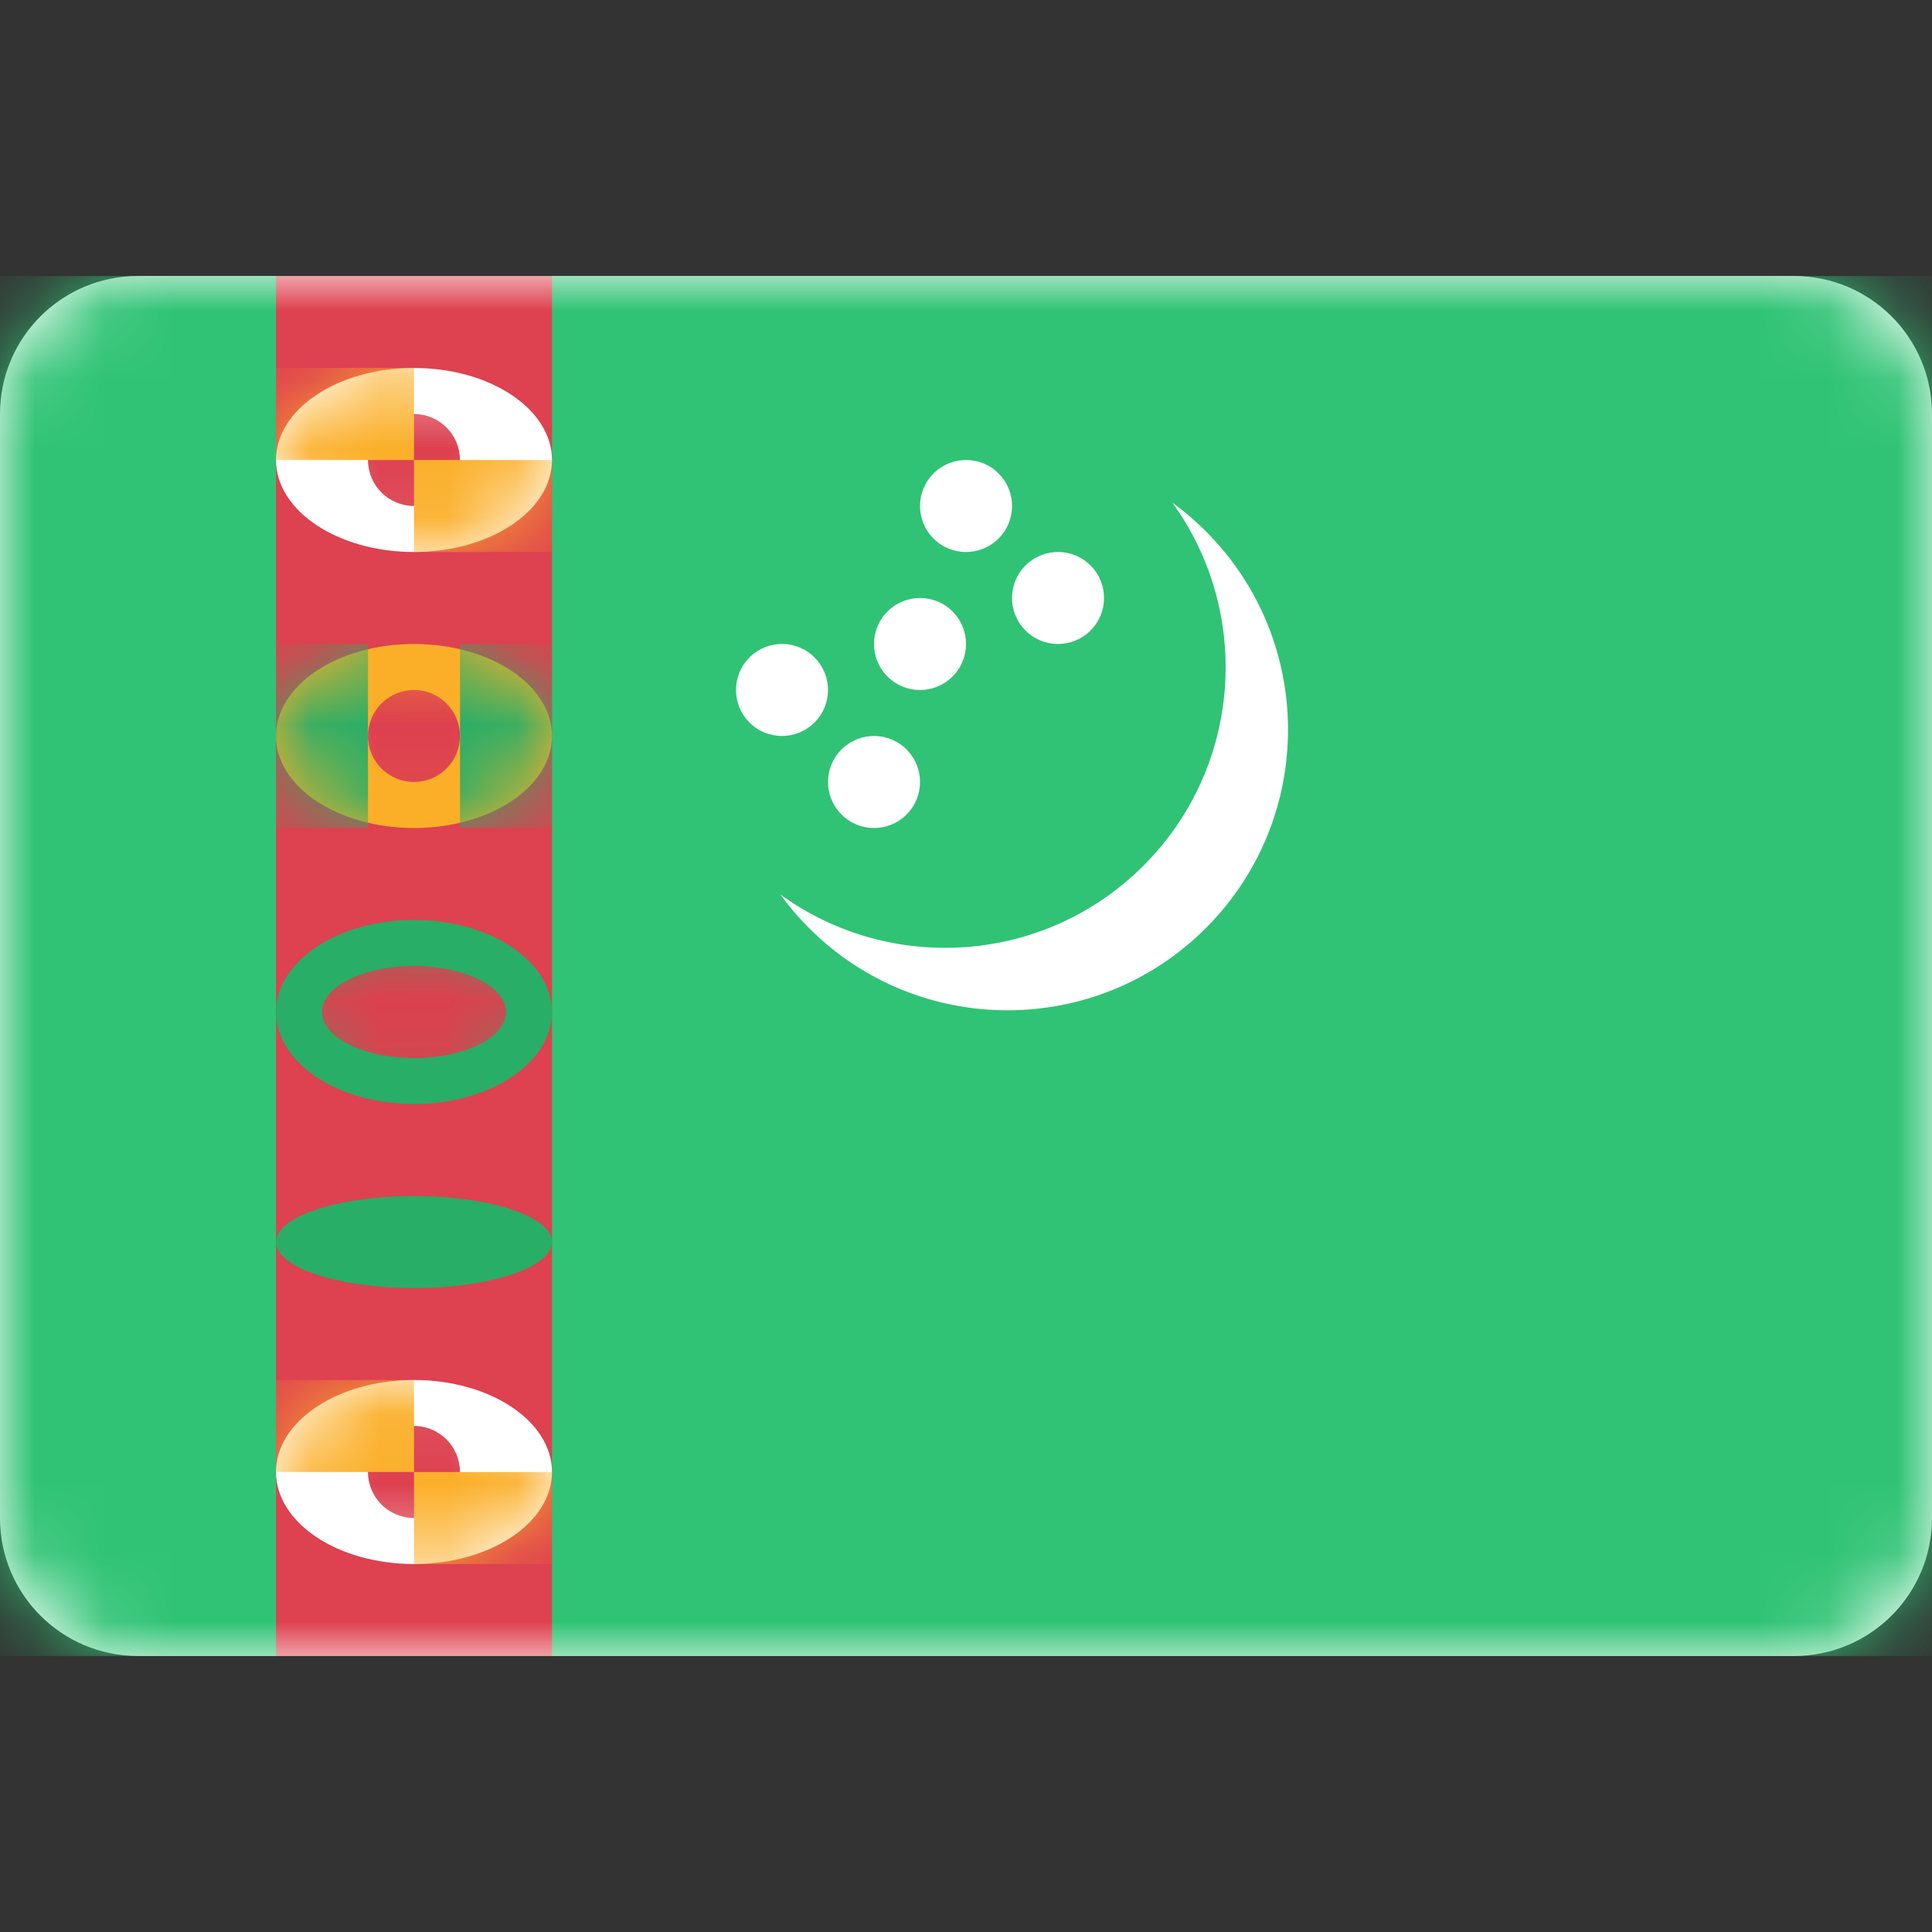
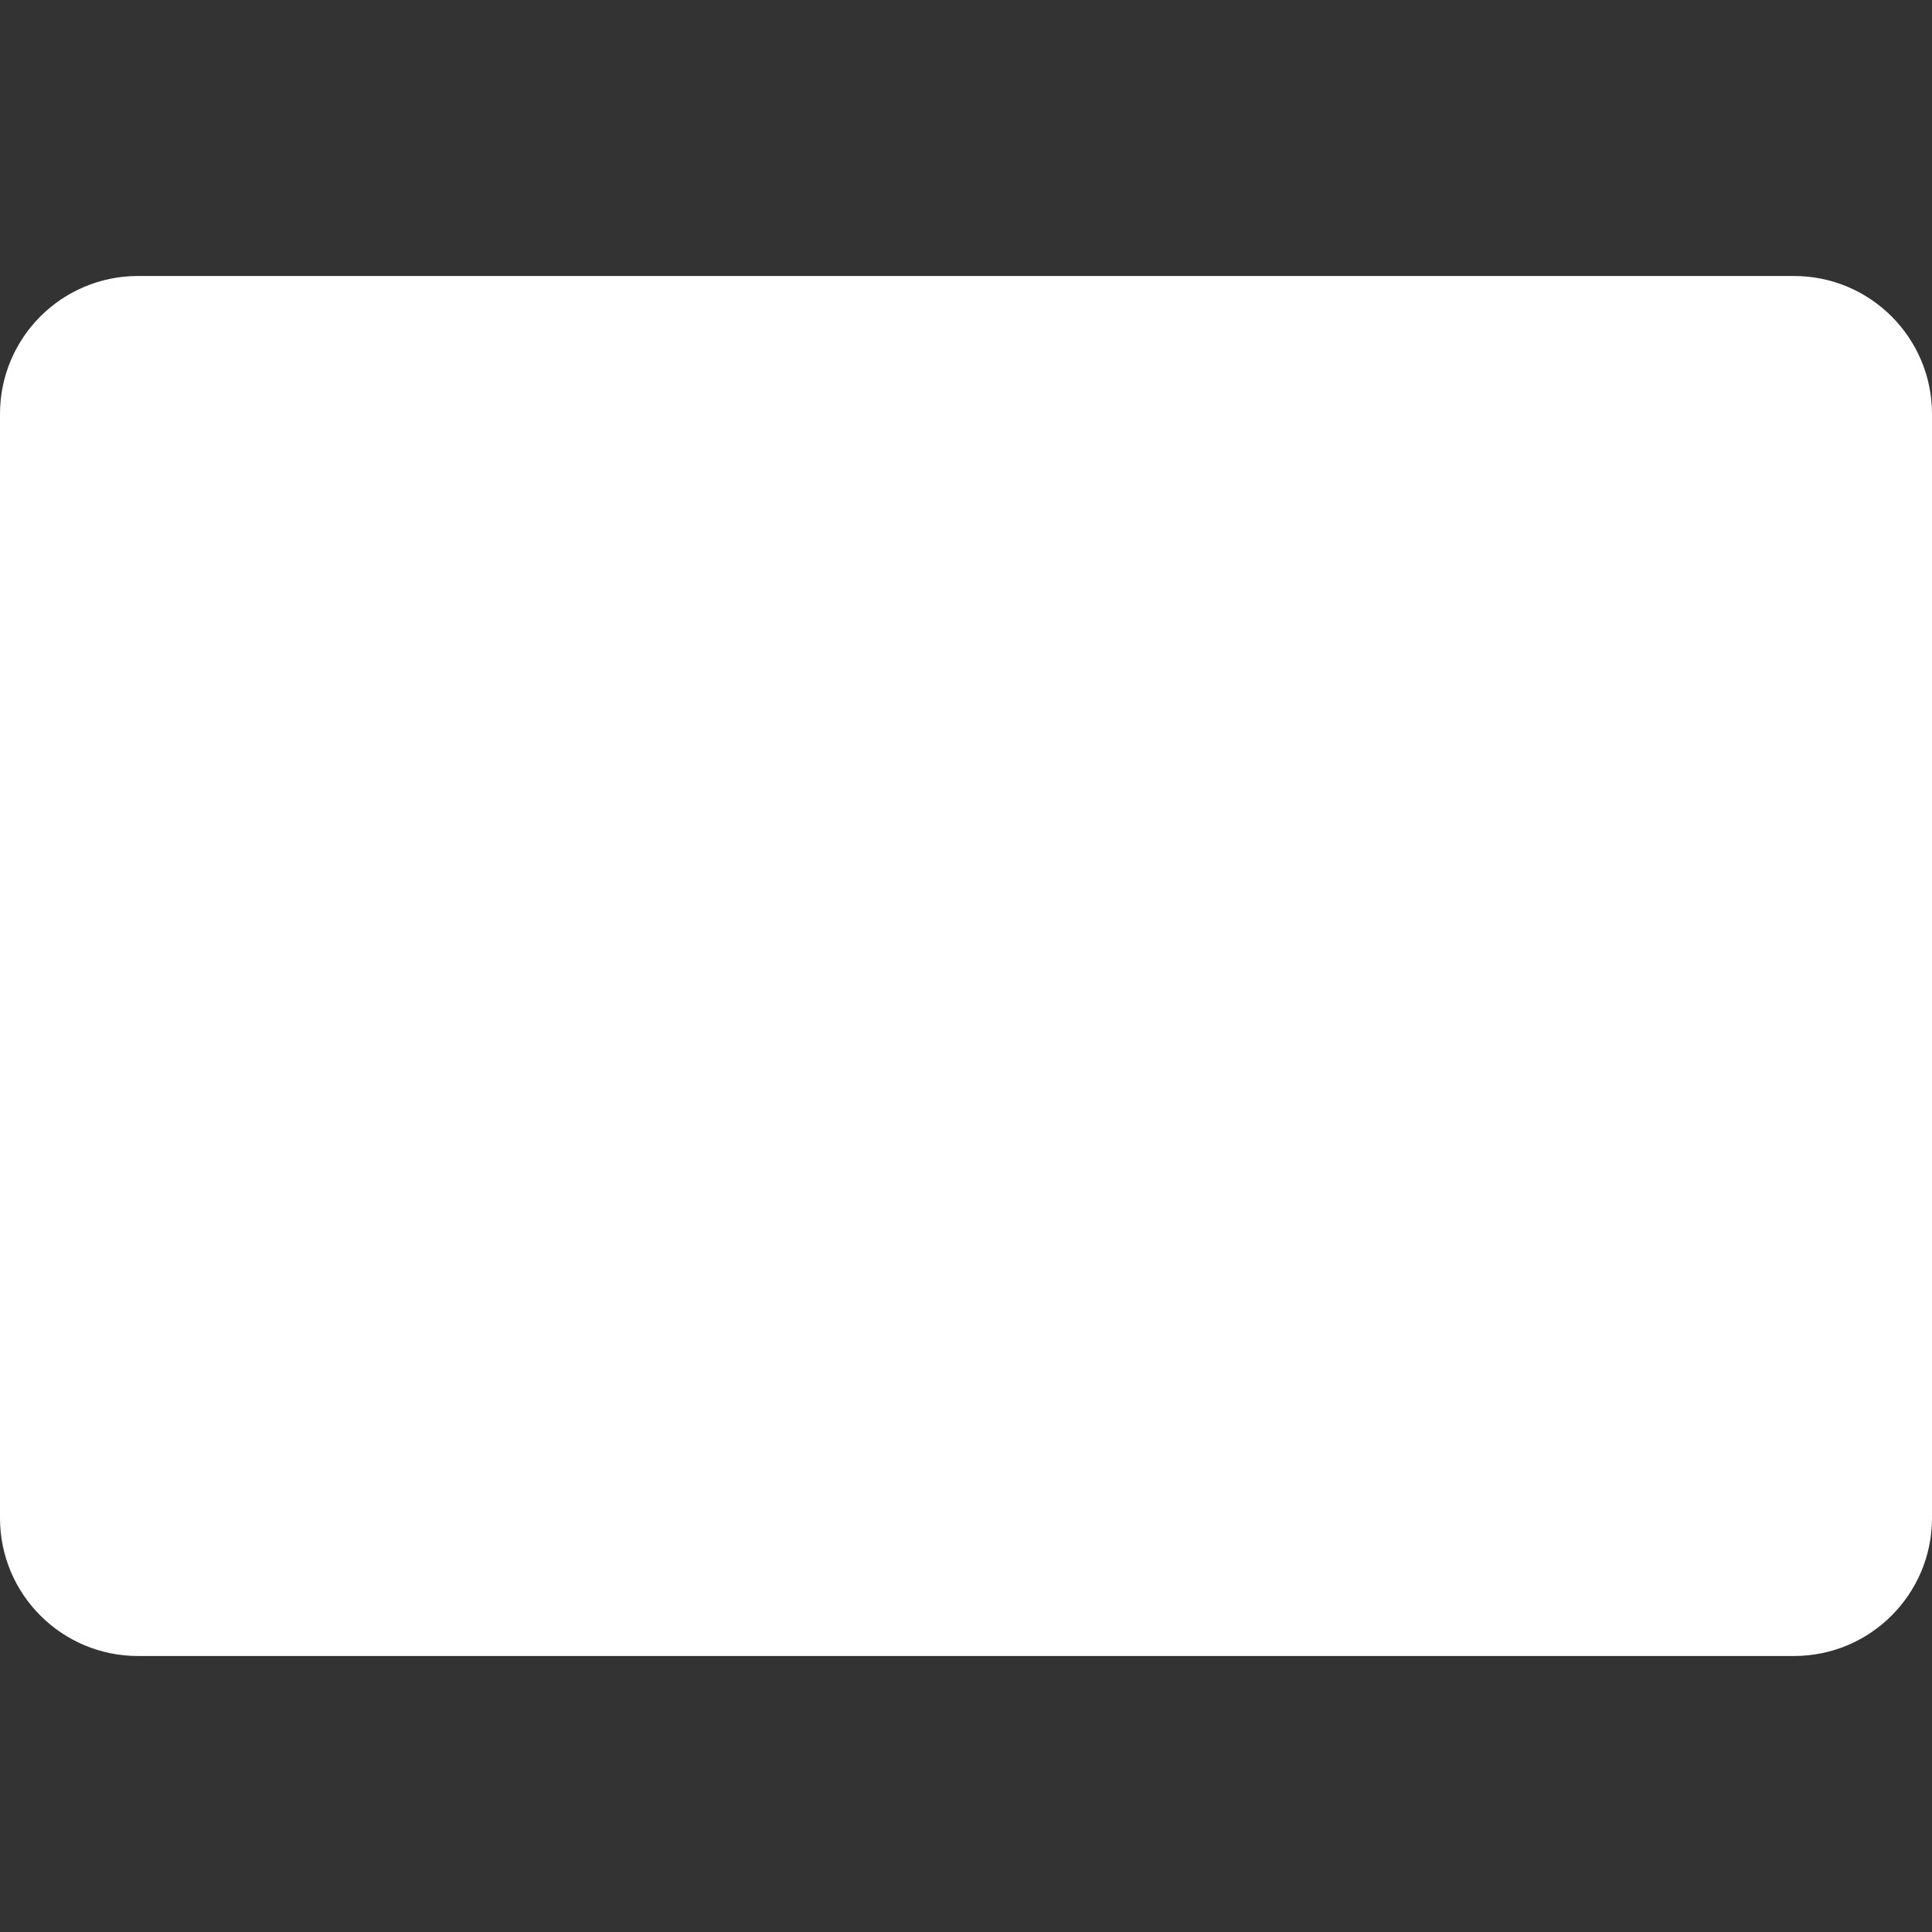
<svg xmlns="http://www.w3.org/2000/svg" width="28" height="28" viewBox="0 0 28 28" fill="none">
  <rect x="0" y="0" width="28" height="28" fill="#333333" stroke="none" />
  <path d="M26 4H2C0.895 4 0 4.895 0 6V22C0 23.105 0.895 24 2 24H26C27.105 24 28 23.105 28 22V6C28 4.895 27.105 4 26 4Z" fill="white" />
  <mask id="mask0_1267_2428" style="mask-type:luminance" maskUnits="userSpaceOnUse" x="0" y="4" width="28" height="20">
-     <path d="M26 4H2C0.895 4 0 4.895 0 6V22C0 23.105 0.895 24 2 24H26C27.105 24 28 23.105 28 22V6C28 4.895 27.105 4 26 4Z" fill="white" />
-   </mask>
+     </mask>
  <g mask="url(#mask0_1267_2428)">
    <path fill-rule="evenodd" clip-rule="evenodd" d="M0 24H28V4H0V24Z" fill="#30C375" />
    <path d="M8 4H4V24H8V4Z" fill="#DE414F" />
    <path fill-rule="evenodd" clip-rule="evenodd" d="M6 8C7.105 8 8 7.403 8 6.667C8 5.93 7.105 5.333 6 5.333C4.895 5.333 4 5.93 4 6.667C4 7.403 4.895 8 6 8Z" fill="white" />
    <mask id="mask1_1267_2428" style="mask-type:luminance" maskUnits="userSpaceOnUse" x="4" y="5" width="4" height="3">
      <path fill-rule="evenodd" clip-rule="evenodd" d="M6 8C7.105 8 8 7.403 8 6.667C8 5.93 7.105 5.333 6 5.333C4.895 5.333 4 5.93 4 6.667C4 7.403 4.895 8 6 8Z" fill="white" />
    </mask>
    <g mask="url(#mask1_1267_2428)">
      <path fill-rule="evenodd" clip-rule="evenodd" d="M6 7.333C6.368 7.333 6.666 7.035 6.666 6.667C6.666 6.298 6.368 6 6 6C5.631 6 5.333 6.298 5.333 6.667C5.333 7.035 5.631 7.333 6 7.333Z" fill="#DD404F" />
      <path d="M6 5.333H4V6.667H6V5.333Z" fill="#FBAF29" />
      <path d="M8 6.667H6V8H8V6.667Z" fill="#FBAF29" />
    </g>
    <path fill-rule="evenodd" clip-rule="evenodd" d="M6 22.667C7.105 22.667 8 22.07 8 21.333C8 20.597 7.105 20 6 20C4.895 20 4 20.597 4 21.333C4 22.07 4.895 22.667 6 22.667Z" fill="white" />
    <mask id="mask2_1267_2428" style="mask-type:luminance" maskUnits="userSpaceOnUse" x="4" y="20" width="4" height="3">
      <path fill-rule="evenodd" clip-rule="evenodd" d="M6 22.667C7.105 22.667 8 22.07 8 21.333C8 20.597 7.105 20 6 20C4.895 20 4 20.597 4 21.333C4 22.07 4.895 22.667 6 22.667Z" fill="white" />
    </mask>
    <g mask="url(#mask2_1267_2428)">
      <path fill-rule="evenodd" clip-rule="evenodd" d="M6 22C6.368 22 6.666 21.701 6.666 21.333C6.666 20.965 6.368 20.666 6 20.666C5.631 20.666 5.333 20.965 5.333 21.333C5.333 21.701 5.631 22 6 22Z" fill="#DD404F" />
      <path d="M6 20H4V21.333H6V20Z" fill="#FBAF29" />
      <path d="M8 21.334H6V22.667H8V21.334Z" fill="#FBAF29" />
    </g>
    <path fill-rule="evenodd" clip-rule="evenodd" d="M6 16C7.105 16 8 15.403 8 14.667C8 13.93 7.105 13.333 6 13.333C4.895 13.333 4 13.93 4 14.667C4 15.403 4.895 16 6 16Z" fill="#28AE67" />
    <mask id="mask3_1267_2428" style="mask-type:luminance" maskUnits="userSpaceOnUse" x="4" y="13" width="4" height="3">
      <path fill-rule="evenodd" clip-rule="evenodd" d="M6 16C7.105 16 8 15.403 8 14.667C8 13.93 7.105 13.333 6 13.333C4.895 13.333 4 13.93 4 14.667C4 15.403 4.895 16 6 16Z" fill="white" />
    </mask>
    <g mask="url(#mask3_1267_2428)">
      <path fill-rule="evenodd" clip-rule="evenodd" d="M6 15.333C6.737 15.333 7.334 15.035 7.334 14.667C7.334 14.299 6.737 14 6 14C5.264 14 4.667 14.299 4.667 14.667C4.667 15.035 5.264 15.333 6 15.333Z" fill="#DD404F" />
    </g>
    <path fill-rule="evenodd" clip-rule="evenodd" d="M6 18.667C7.105 18.667 8 18.368 8 18C8 17.632 7.105 17.334 6 17.334C4.895 17.334 4 17.632 4 18C4 18.368 4.895 18.667 6 18.667Z" fill="#28AE67" />
-     <path fill-rule="evenodd" clip-rule="evenodd" d="M6 12C7.105 12 8 11.403 8 10.667C8 9.93 7.105 9.333 6 9.333C4.895 9.333 4 9.93 4 10.667C4 11.403 4.895 12 6 12Z" fill="#FBAF29" />
    <mask id="mask4_1267_2428" style="mask-type:luminance" maskUnits="userSpaceOnUse" x="4" y="9" width="4" height="3">
      <path fill-rule="evenodd" clip-rule="evenodd" d="M6 12C7.105 12 8 11.403 8 10.667C8 9.93 7.105 9.333 6 9.333C4.895 9.333 4 9.93 4 10.667C4 11.403 4.895 12 6 12Z" fill="white" />
    </mask>
    <g mask="url(#mask4_1267_2428)">
      <path fill-rule="evenodd" clip-rule="evenodd" d="M6 11.333C6.368 11.333 6.666 11.035 6.666 10.667C6.666 10.299 6.368 10 6 10C5.631 10 5.333 10.299 5.333 10.667C5.333 11.035 5.631 11.333 6 11.333Z" fill="#DD404F" />
-       <path d="M5.333 9.333H4V12H5.333V9.333Z" fill="#28AE67" />
+       <path d="M5.333 9.333V12H5.333V9.333Z" fill="#28AE67" />
      <path d="M8 9.333H6.667V12H8V9.333Z" fill="#28AE67" />
    </g>
    <path fill-rule="evenodd" clip-rule="evenodd" d="M14.823 8.238C14.586 8.52 14.623 8.941 14.905 9.177C15.187 9.414 15.608 9.377 15.844 9.095C16.081 8.813 16.044 8.392 15.762 8.156C15.48 7.919 15.06 7.956 14.823 8.238ZM13.095 10.822C12.813 10.586 12.393 10.623 12.156 10.905C11.92 11.187 11.956 11.607 12.239 11.844C12.521 12.081 12.941 12.044 13.178 11.762C13.414 11.48 13.378 11.059 13.095 10.822ZM11.762 9.489C11.48 9.252 11.06 9.289 10.823 9.571C10.586 9.853 10.623 10.274 10.905 10.511C11.187 10.747 11.608 10.71 11.844 10.428C12.081 10.146 12.044 9.726 11.762 9.489ZM14.429 6.822C14.147 6.586 13.726 6.623 13.49 6.905C13.253 7.187 13.29 7.607 13.572 7.844C13.854 8.081 14.274 8.044 14.511 7.762C14.748 7.48 14.711 7.059 14.429 6.822ZM13.762 8.822C13.48 8.586 13.06 8.623 12.823 8.905C12.586 9.187 12.623 9.607 12.905 9.844C13.187 10.081 13.608 10.044 13.844 9.762C14.081 9.48 14.044 9.059 13.762 8.822Z" fill="white" />
    <path fill-rule="evenodd" clip-rule="evenodd" d="M17.476 13.451C15.888 15.039 13.314 15.039 11.726 13.451C11.572 13.297 11.433 13.134 11.309 12.963C12.899 14.119 15.138 13.98 16.572 12.546C18.006 11.112 18.145 8.873 16.989 7.283C17.159 7.407 17.323 7.546 17.476 7.7C19.064 9.288 19.064 11.863 17.476 13.451Z" fill="white" />
  </g>
</svg>